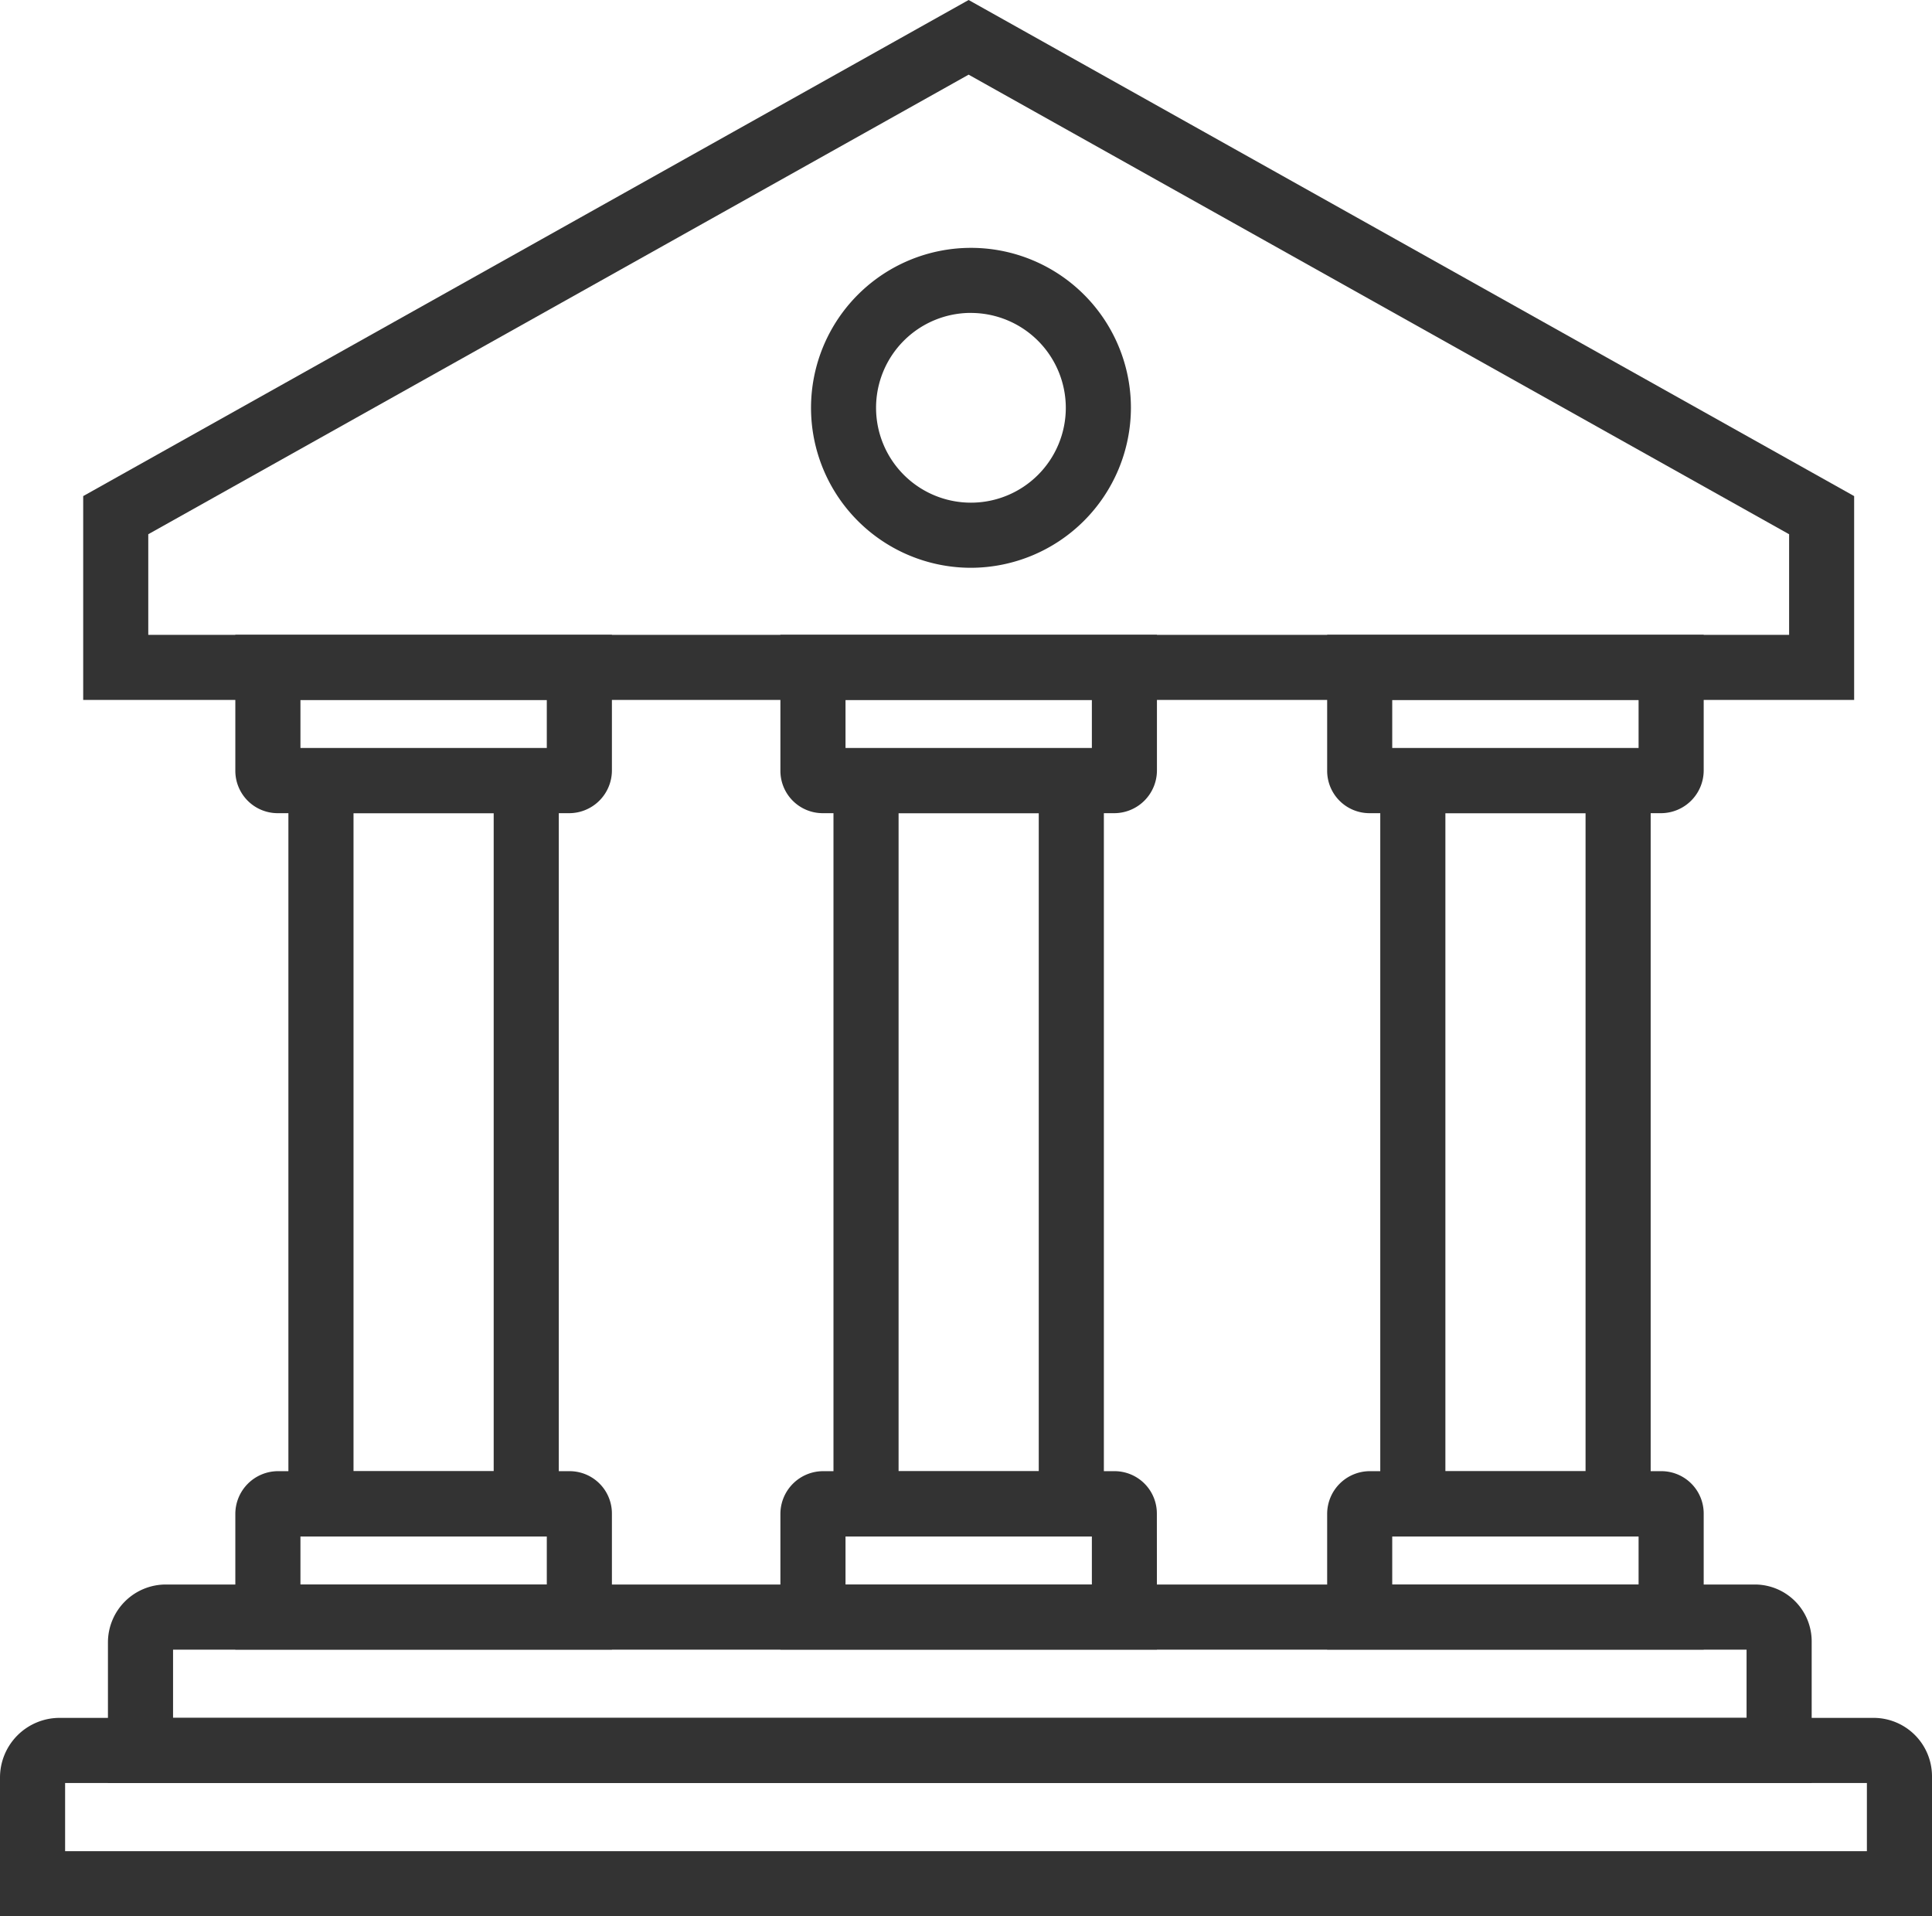
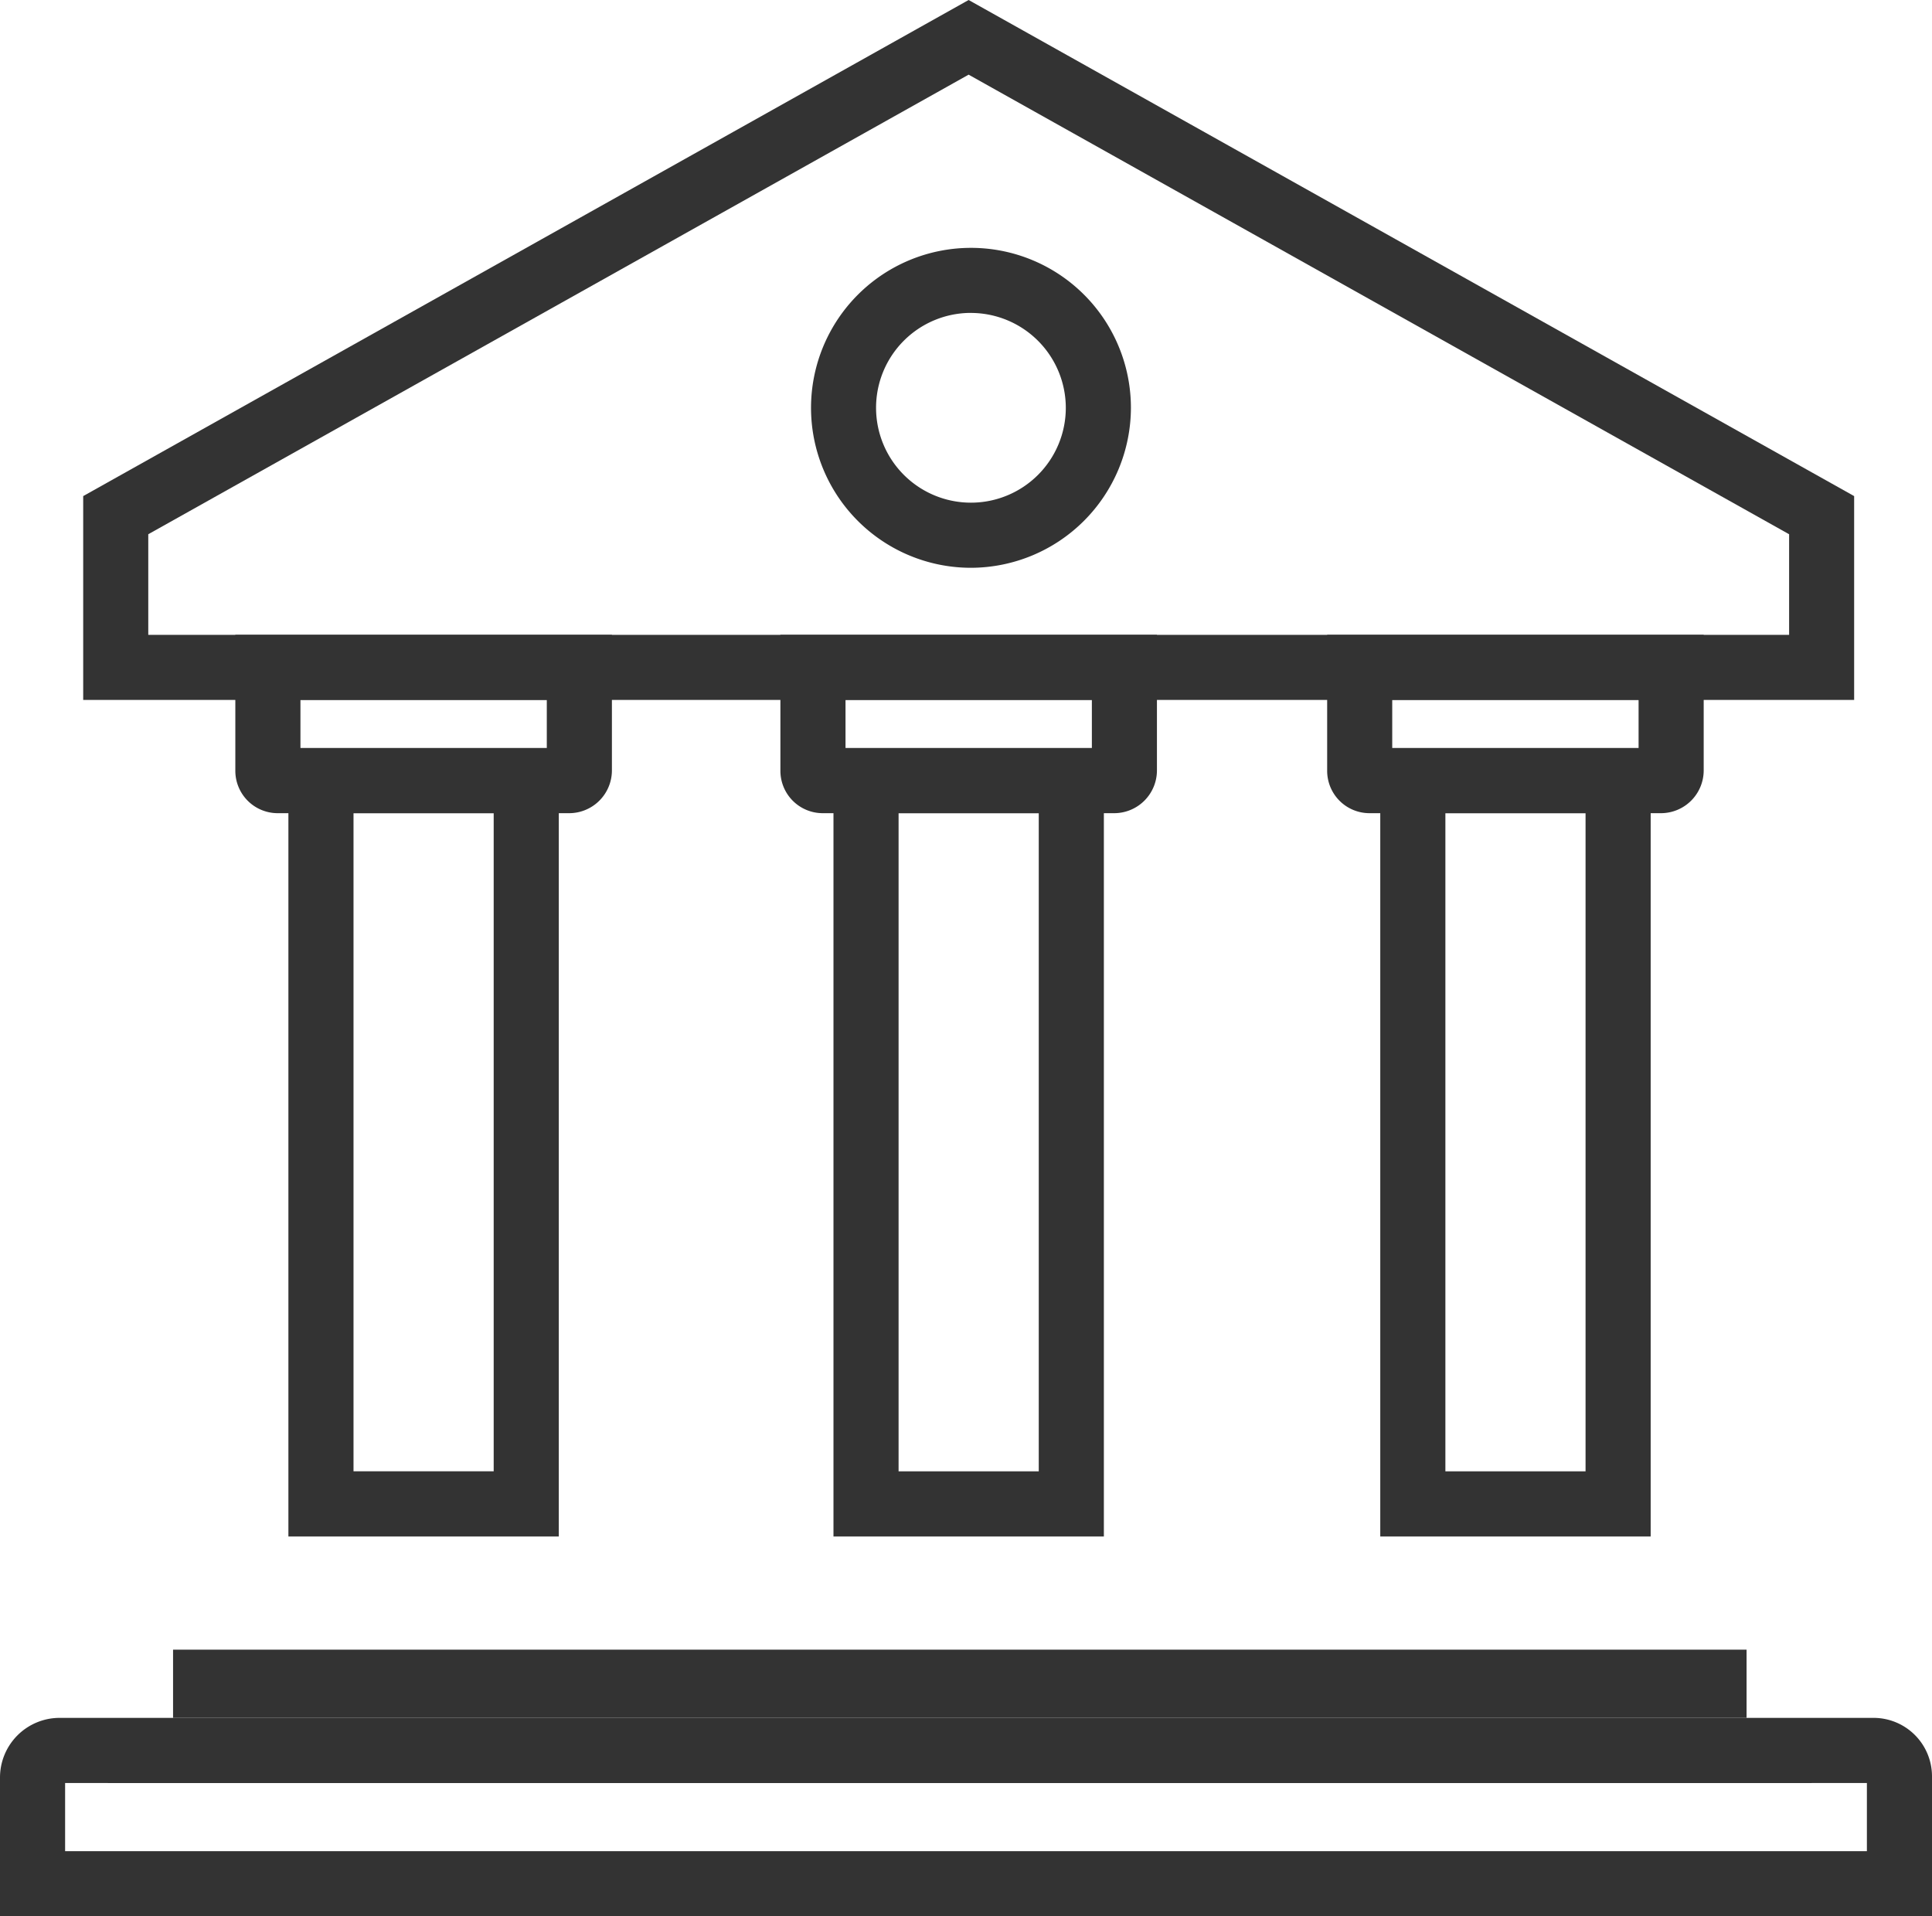
<svg xmlns="http://www.w3.org/2000/svg" id="menu_industries1" width="47" height="46.614" viewBox="0 0 47 46.614">
  <defs>
    <style>
      .cls-1 {
        fill: #333;
      }
    </style>
  </defs>
  <path id="패스_5319" data-name="패스 5319" class="cls-1" d="M3.883,12.995,23.84,1.816,43.8,12.995v2.447H3.883ZM23.84,0,2.3,12.067v4.958H45.382V12.067Z" transform="translate(-0.276)" />
  <path id="패스_5320" data-name="패스 5320" class="cls-1" d="M14.627,21.884H7.534a1.031,1.031,0,0,1-1.029-1.029v-3.31h9.161v3.3a1.041,1.041,0,0,1-1.039,1.039M8.089,20.3h5.993V19.128H8.089Z" transform="translate(-0.78 -2.104)" />
-   <path id="패스_5321" data-name="패스 5321" class="cls-1" d="M15.666,45H6.505V41.7a1.041,1.041,0,0,1,1.04-1.039h7.092a1.03,1.03,0,0,1,1.029,1.029ZM8.089,43.42h5.993V42.248H8.089Z" transform="translate(-0.78 -4.876)" />
-   <path id="패스_5322" data-name="패스 5322" class="cls-1" d="M44.431,48.621H2.984V45.2a1.409,1.409,0,0,1,1.407-1.407H43.049a1.383,1.383,0,0,1,1.382,1.381ZM4.568,47.037H42.847V45.378H4.568Z" transform="translate(-0.358 -5.251)" />
+   <path id="패스_5322" data-name="패스 5322" class="cls-1" d="M44.431,48.621H2.984a1.409,1.409,0,0,1,1.407-1.407H43.049a1.383,1.383,0,0,1,1.382,1.381ZM4.568,47.037H42.847V45.378H4.568Z" transform="translate(-0.358 -5.251)" />
  <path id="패스_5323" data-name="패스 5323" class="cls-1" d="M47,52.306H0V48.929a1.451,1.451,0,0,1,1.45-1.45H45.58A1.422,1.422,0,0,1,47,48.9ZM1.584,50.722H45.416V49.063H1.584Z" transform="translate(0 -5.693)" />
  <path id="패스_5324" data-name="패스 5324" class="cls-1" d="M14.55,39.852H7.972V20.675H14.55ZM9.556,38.267h3.41V22.259H9.556Z" transform="translate(-0.956 -2.479)" />
  <path id="패스_5325" data-name="패스 5325" class="cls-1" d="M29.692,21.884H22.6a1.03,1.03,0,0,1-1.029-1.029v-3.31h9.16v3.3a1.041,1.041,0,0,1-1.039,1.039M23.155,20.3h5.993V19.128H23.155Z" transform="translate(-2.586 -2.104)" />
-   <path id="패스_5326" data-name="패스 5326" class="cls-1" d="M30.731,45h-9.16V41.7a1.041,1.041,0,0,1,1.039-1.039H29.7a1.03,1.03,0,0,1,1.029,1.029ZM23.155,43.42h5.993V42.248H23.155Z" transform="translate(-2.586 -4.876)" />
  <path id="패스_5327" data-name="패스 5327" class="cls-1" d="M29.616,39.852H23.038V20.675h6.578Zm-4.994-1.584h3.41V22.259h-3.41Z" transform="translate(-2.762 -2.479)" />
  <path id="패스_5328" data-name="패스 5328" class="cls-1" d="M44.806,21.884H37.714a1.03,1.03,0,0,1-1.029-1.029v-3.31h9.16v3.3a1.041,1.041,0,0,1-1.039,1.039M38.268,20.3h5.993V19.128H38.268Z" transform="translate(-4.399 -2.104)" />
-   <path id="패스_5329" data-name="패스 5329" class="cls-1" d="M45.845,45h-9.16V41.7a1.04,1.04,0,0,1,1.039-1.039h7.092a1.03,1.03,0,0,1,1.029,1.029ZM38.268,43.42h5.993V42.248H38.268Z" transform="translate(-4.399 -4.876)" />
  <path id="패스_5330" data-name="패스 5330" class="cls-1" d="M44.73,39.852H38.152V20.675H44.73Zm-4.994-1.584h3.41V22.259h-3.41Z" transform="translate(-4.574 -2.479)" />
  <path id="패스_5331" data-name="패스 5331" class="cls-1" d="M26.31,14.632A3.891,3.891,0,1,1,30.2,10.741a3.9,3.9,0,0,1-3.892,3.891m0-6.2a2.308,2.308,0,1,0,2.308,2.308A2.311,2.311,0,0,0,26.31,8.433" transform="translate(-2.688 -0.821)" />
</svg>